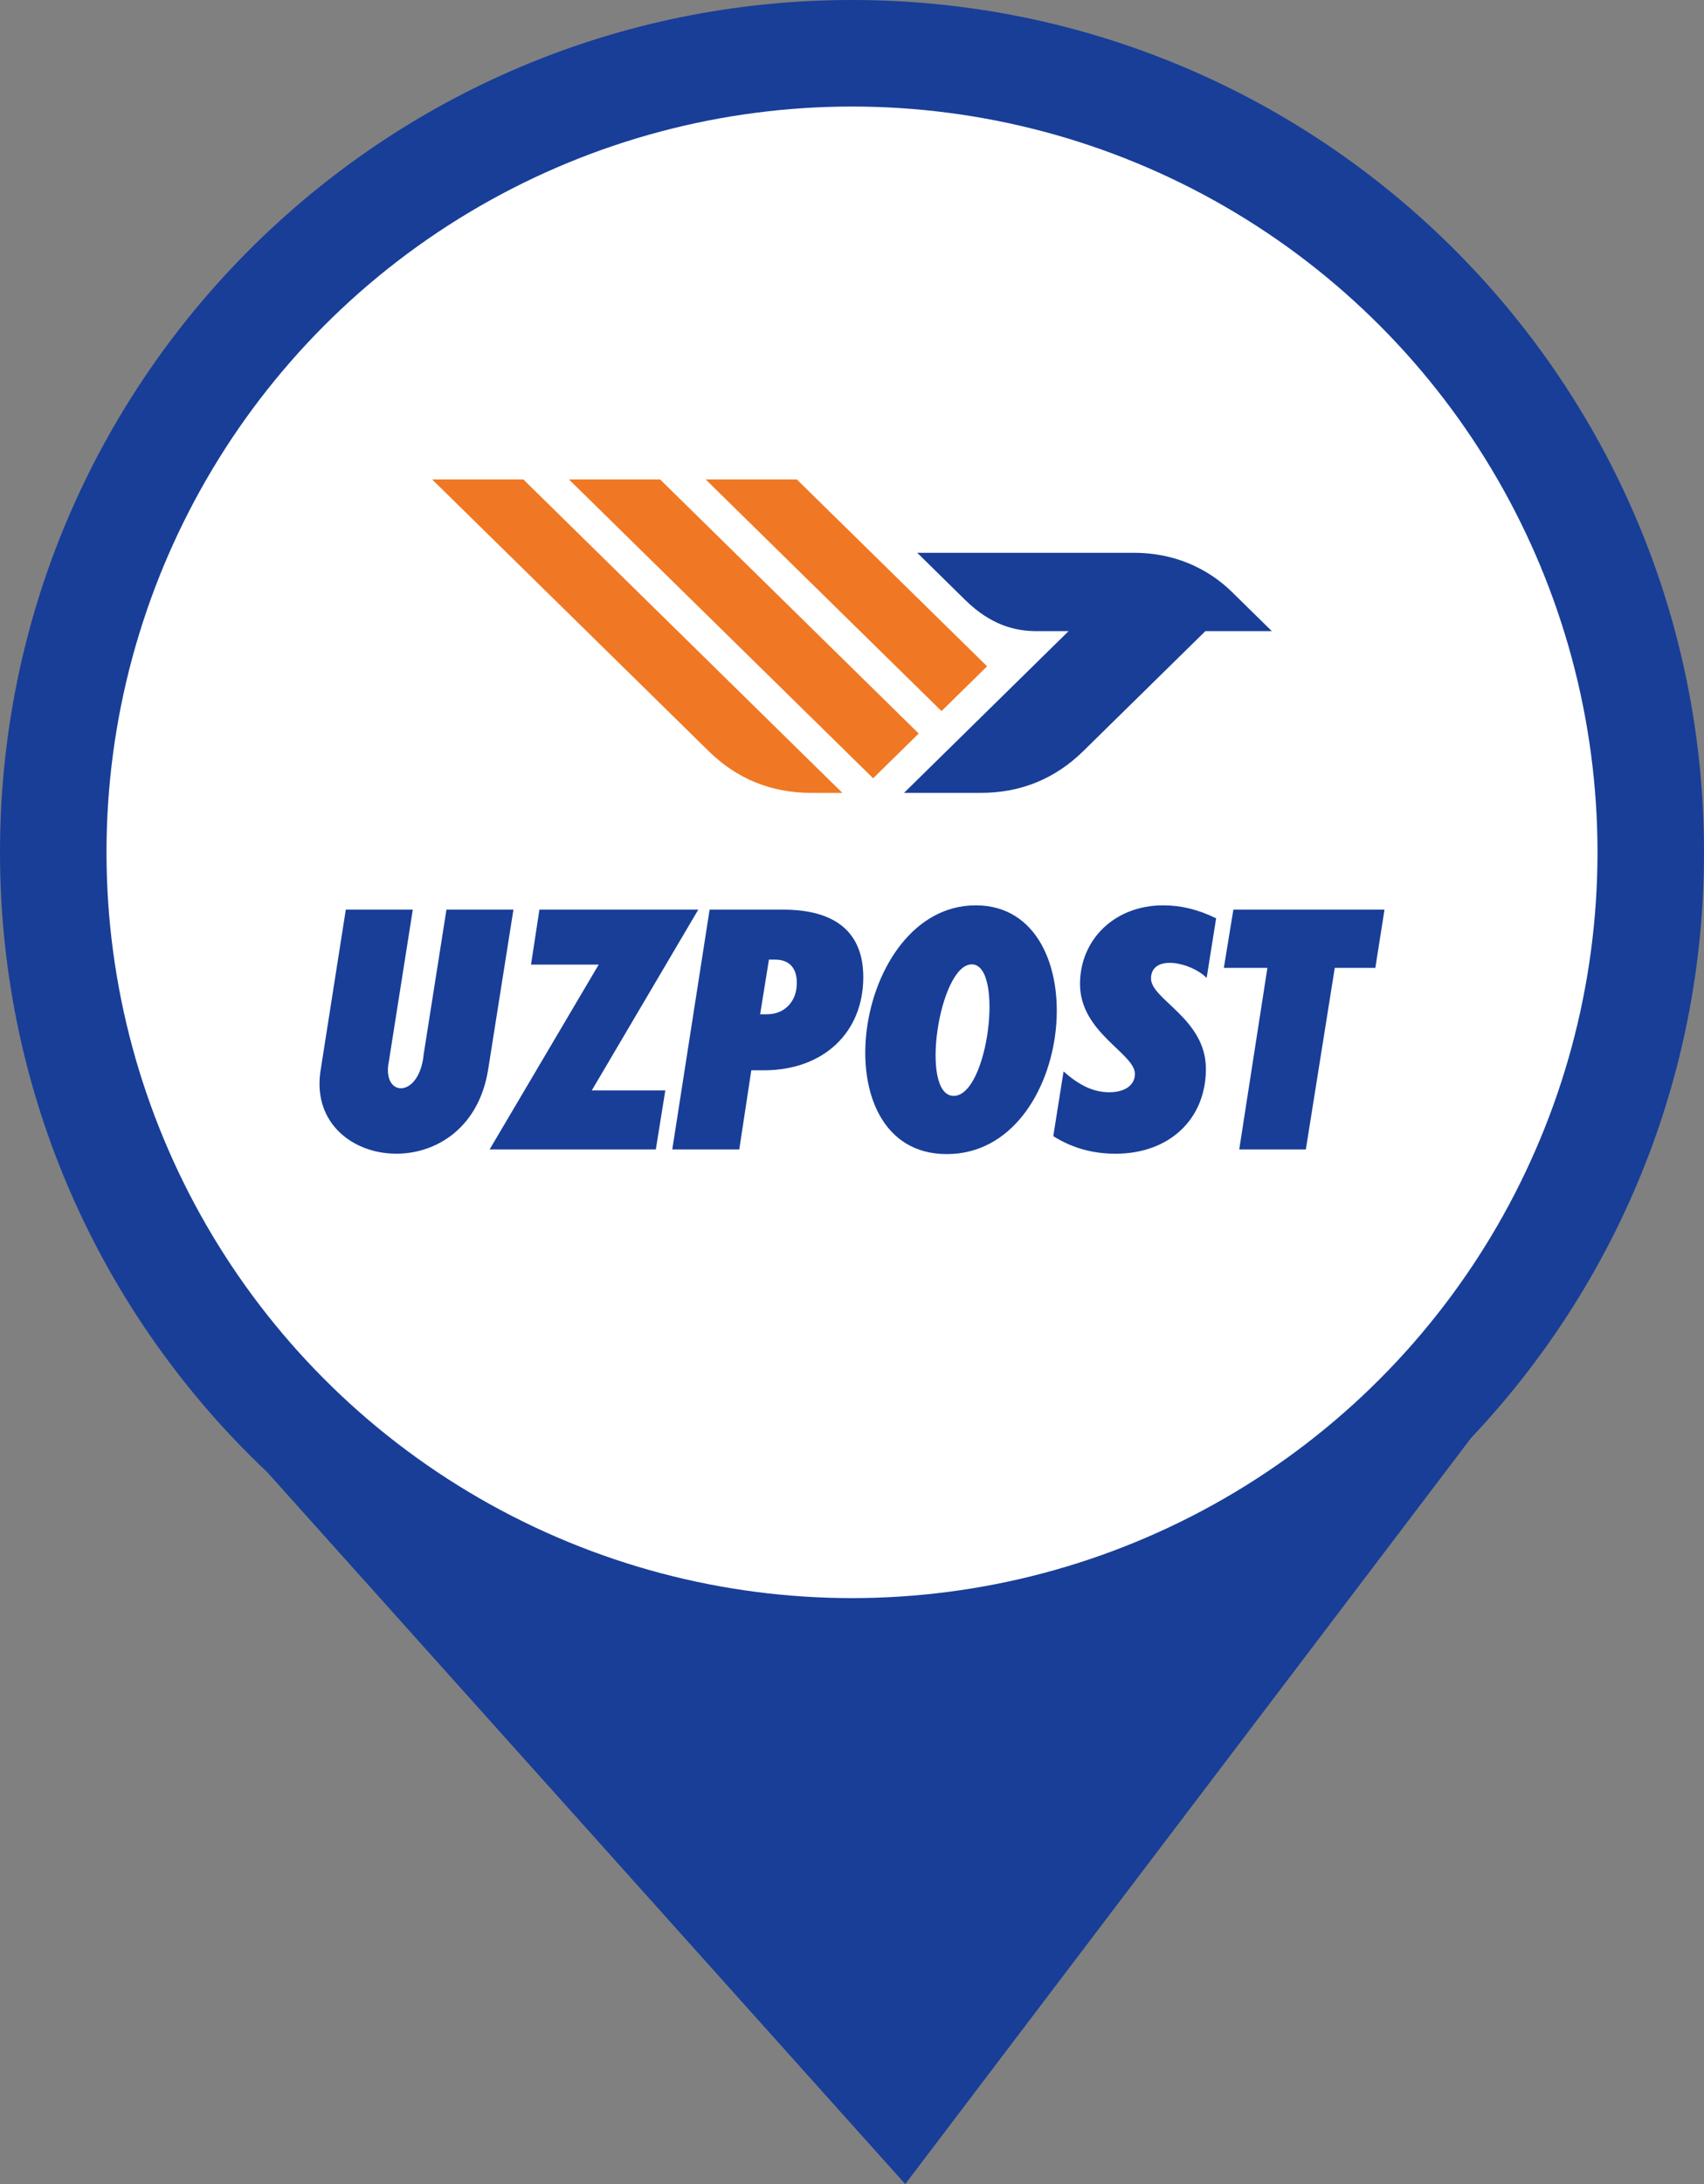
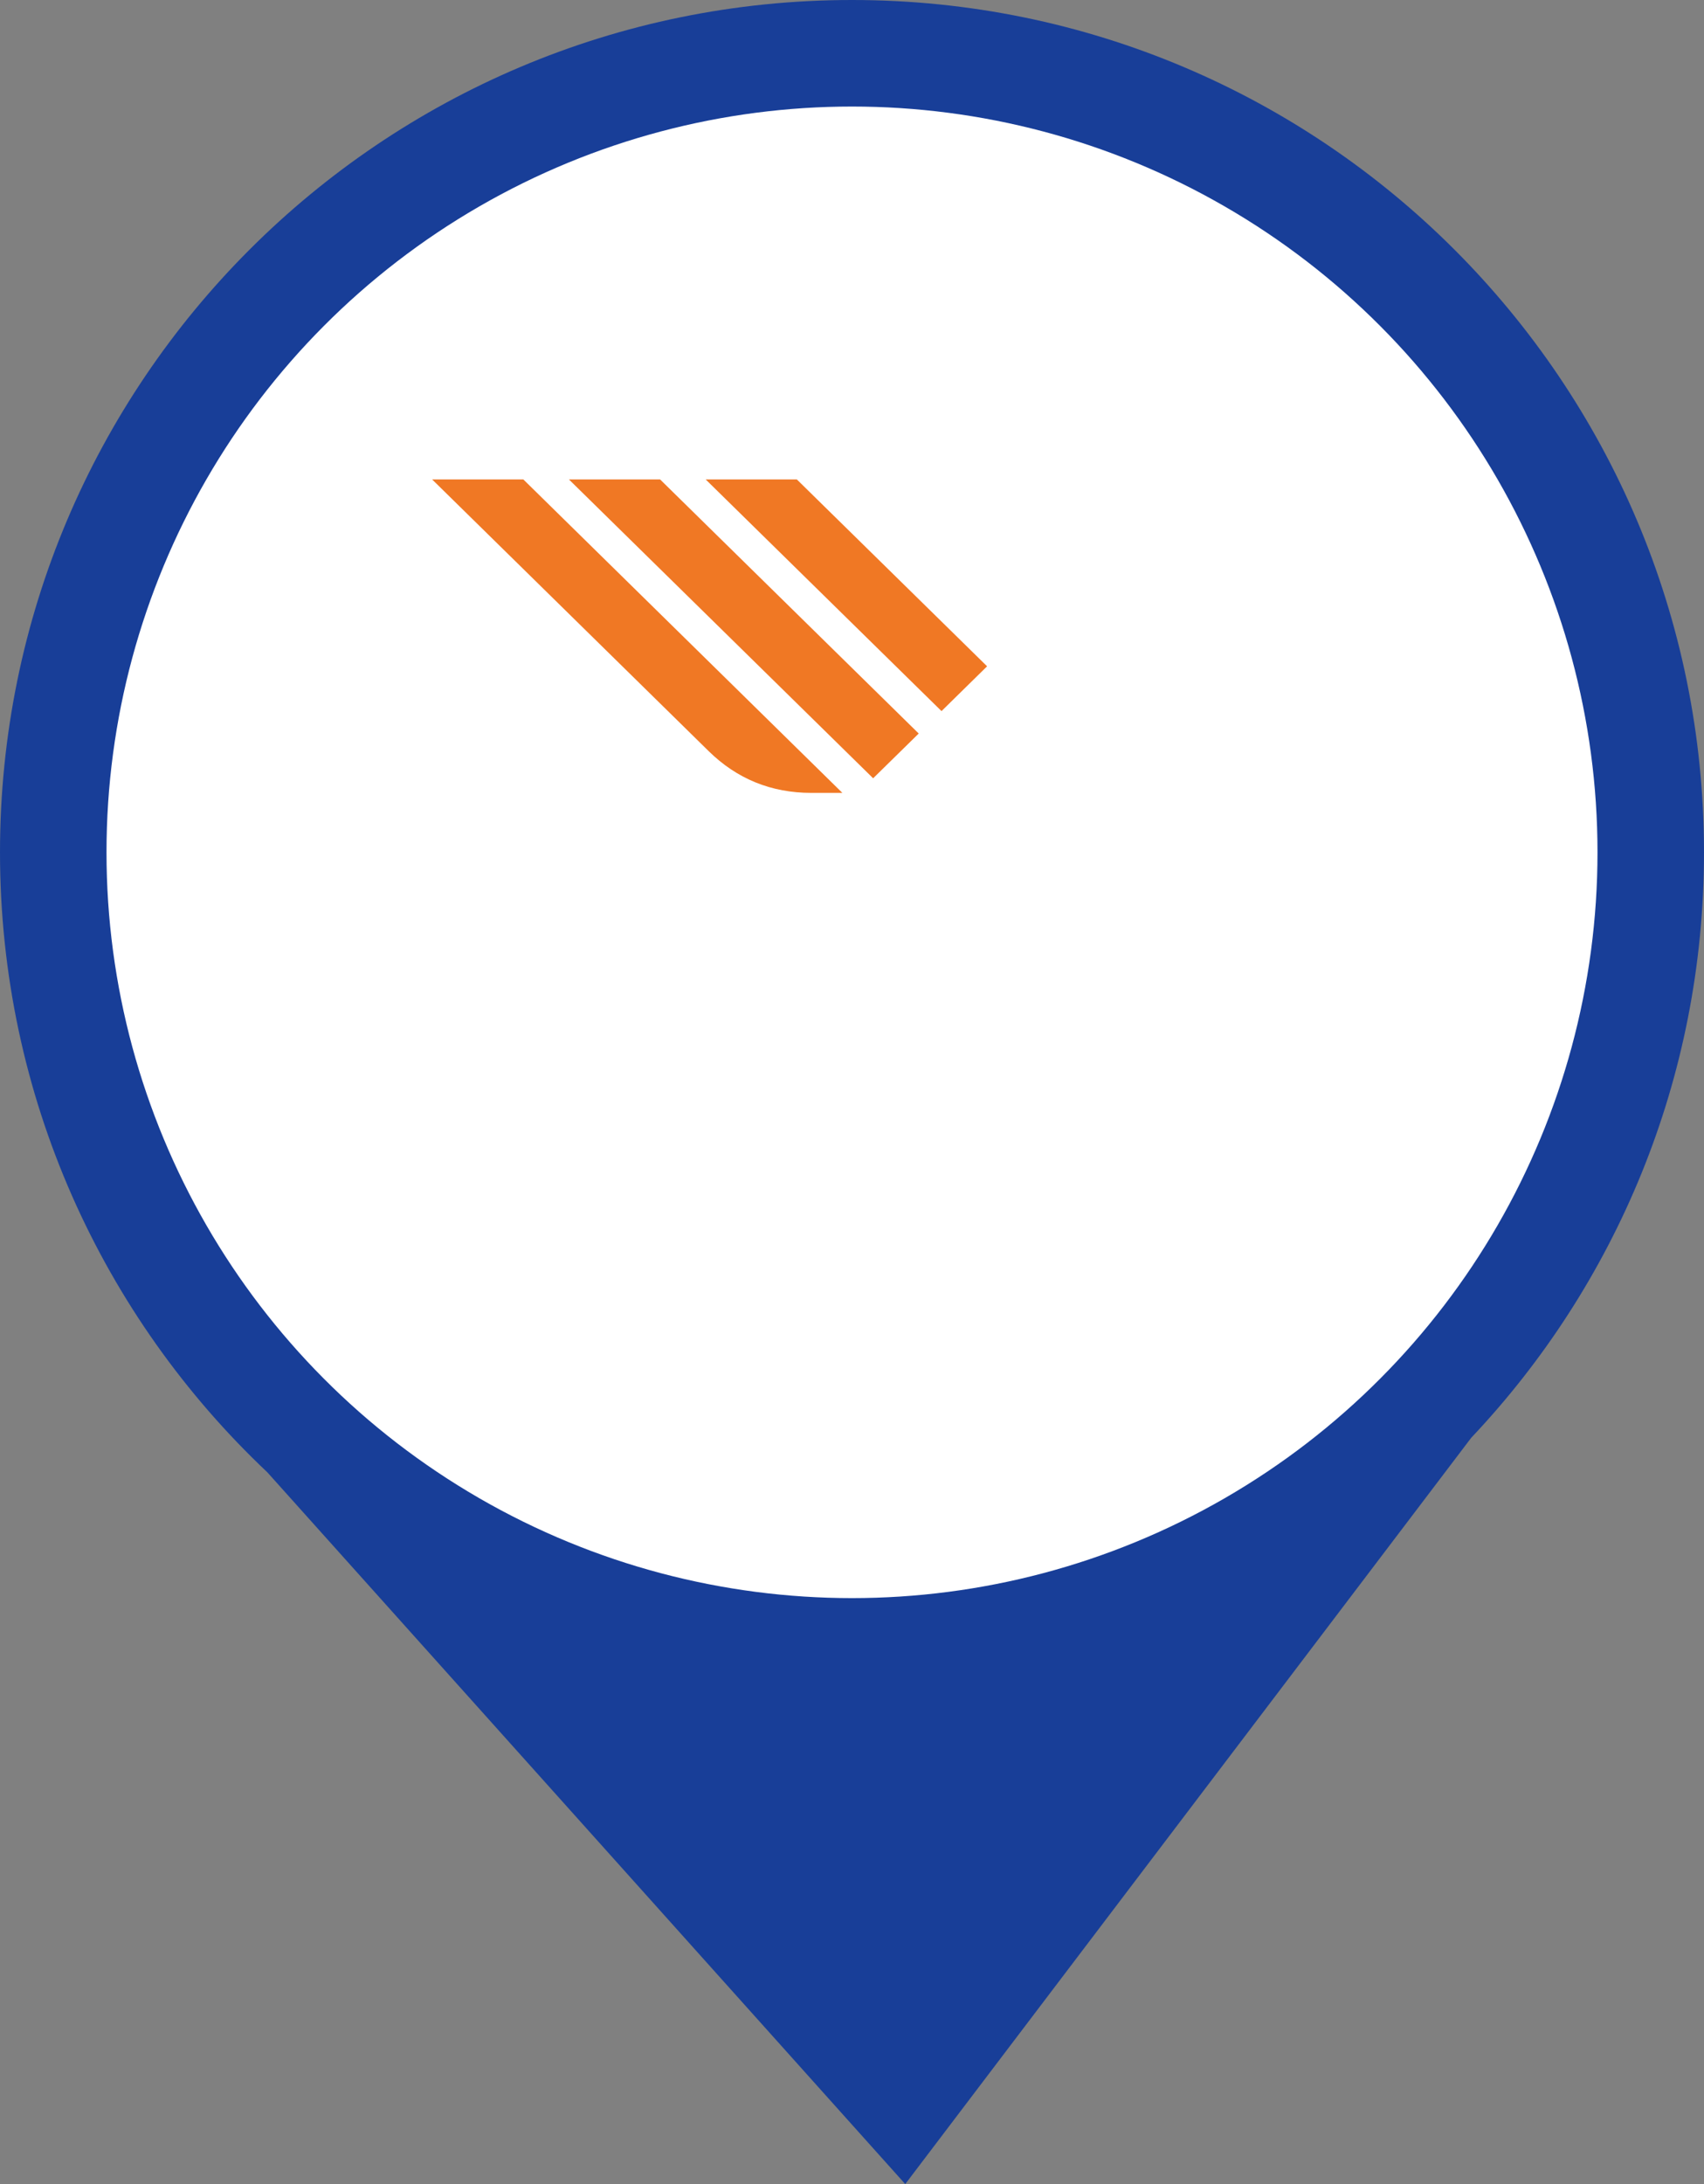
<svg xmlns="http://www.w3.org/2000/svg" width="32" height="41" viewBox="0 0 32 41" fill="none">
  <rect x="0" y="0" width="32" height="41" fill="#808080" stroke="none" />
  <path fill-rule="evenodd" clip-rule="evenodd" d="M27.628 26.991C30.338 24.125 32 20.256 32 16C32 7.163 24.837 0 16 0C7.163 0 0 7.163 0 16C0 20.586 1.93 24.722 5.021 27.639L17 41L27.628 26.991Z" fill="#183E98" />
  <circle cx="16" cy="16" r="14" fill="white" />
  <g clip-path="url(#clip0_41_69023)">
-     <path d="M25.065 18.169H25.828L26 17.076H23.162L22.983 18.169H23.801L23.272 21.577H24.523L25.066 18.169H25.065ZM9.642 17.076H8.384L7.957 19.787C7.877 20.634 7.159 20.608 7.304 19.917L7.752 17.076H6.494L6.027 20.052C5.68 21.986 8.793 22.378 9.166 20.085L9.642 17.076ZM9.195 21.577H12.316L12.494 20.47H11.113L13.113 17.076H10.13L9.972 18.108H11.243L9.195 21.577L9.195 21.577ZM12.625 21.577H13.883L14.109 20.092H14.343C15.463 20.092 16.212 19.384 16.212 18.344C16.212 17.508 15.697 17.076 14.707 17.076H13.326L12.625 21.577H12.625ZM14.275 19.04L14.44 18.014H14.556C14.871 18.014 14.992 18.233 14.958 18.544C14.928 18.812 14.73 19.04 14.405 19.04H14.275ZM18.324 16.995C16.012 16.995 15.359 21.665 17.78 21.665C20.201 21.665 20.636 16.995 18.324 16.995ZM18.249 18.103C18.861 18.103 18.56 20.572 17.91 20.572C17.259 20.572 17.637 18.103 18.249 18.103ZM19.78 21.328C20.131 21.55 20.522 21.658 20.948 21.658C21.959 21.658 22.646 21.01 22.646 20.065C22.646 19.12 21.608 18.761 21.615 18.364C21.623 17.904 22.368 18.062 22.66 18.358L22.838 17.238C22.488 17.069 22.172 16.995 21.842 16.995C20.942 16.995 20.282 17.629 20.282 18.473C20.282 19.386 21.313 19.774 21.313 20.16C21.313 20.369 21.127 20.504 20.832 20.504C20.536 20.504 20.268 20.376 19.973 20.113L19.78 21.327L19.78 21.328Z" fill="#183E98" />
    <path fill-rule="evenodd" clip-rule="evenodd" d="M12.396 9L17.253 13.77L16.397 14.61L10.684 9H12.396H12.396ZM14.964 9L18.537 12.508L17.681 13.349L13.252 9H14.964ZM9.828 9L15.819 14.884H15.234C14.485 14.884 13.84 14.622 13.31 14.102L8.115 9H9.828Z" fill="#F07824" />
-     <path fill-rule="evenodd" clip-rule="evenodd" d="M17.225 10.377H21.289C22.362 10.377 22.966 10.947 23.148 11.125L23.884 11.848C23.468 11.848 23.052 11.848 22.636 11.848L20.342 14.101C19.812 14.621 19.167 14.884 18.418 14.884H16.977C18.007 13.872 19.037 12.86 20.067 11.848H19.471C19.07 11.848 18.613 11.741 18.124 11.261L17.225 10.377Z" fill="#183E98" />
  </g>
  <defs>
    <clipPath id="clip0_41_69023">
      <rect width="20" height="12.665" fill="white" transform="translate(6 9)" />
    </clipPath>
  </defs>
</svg>